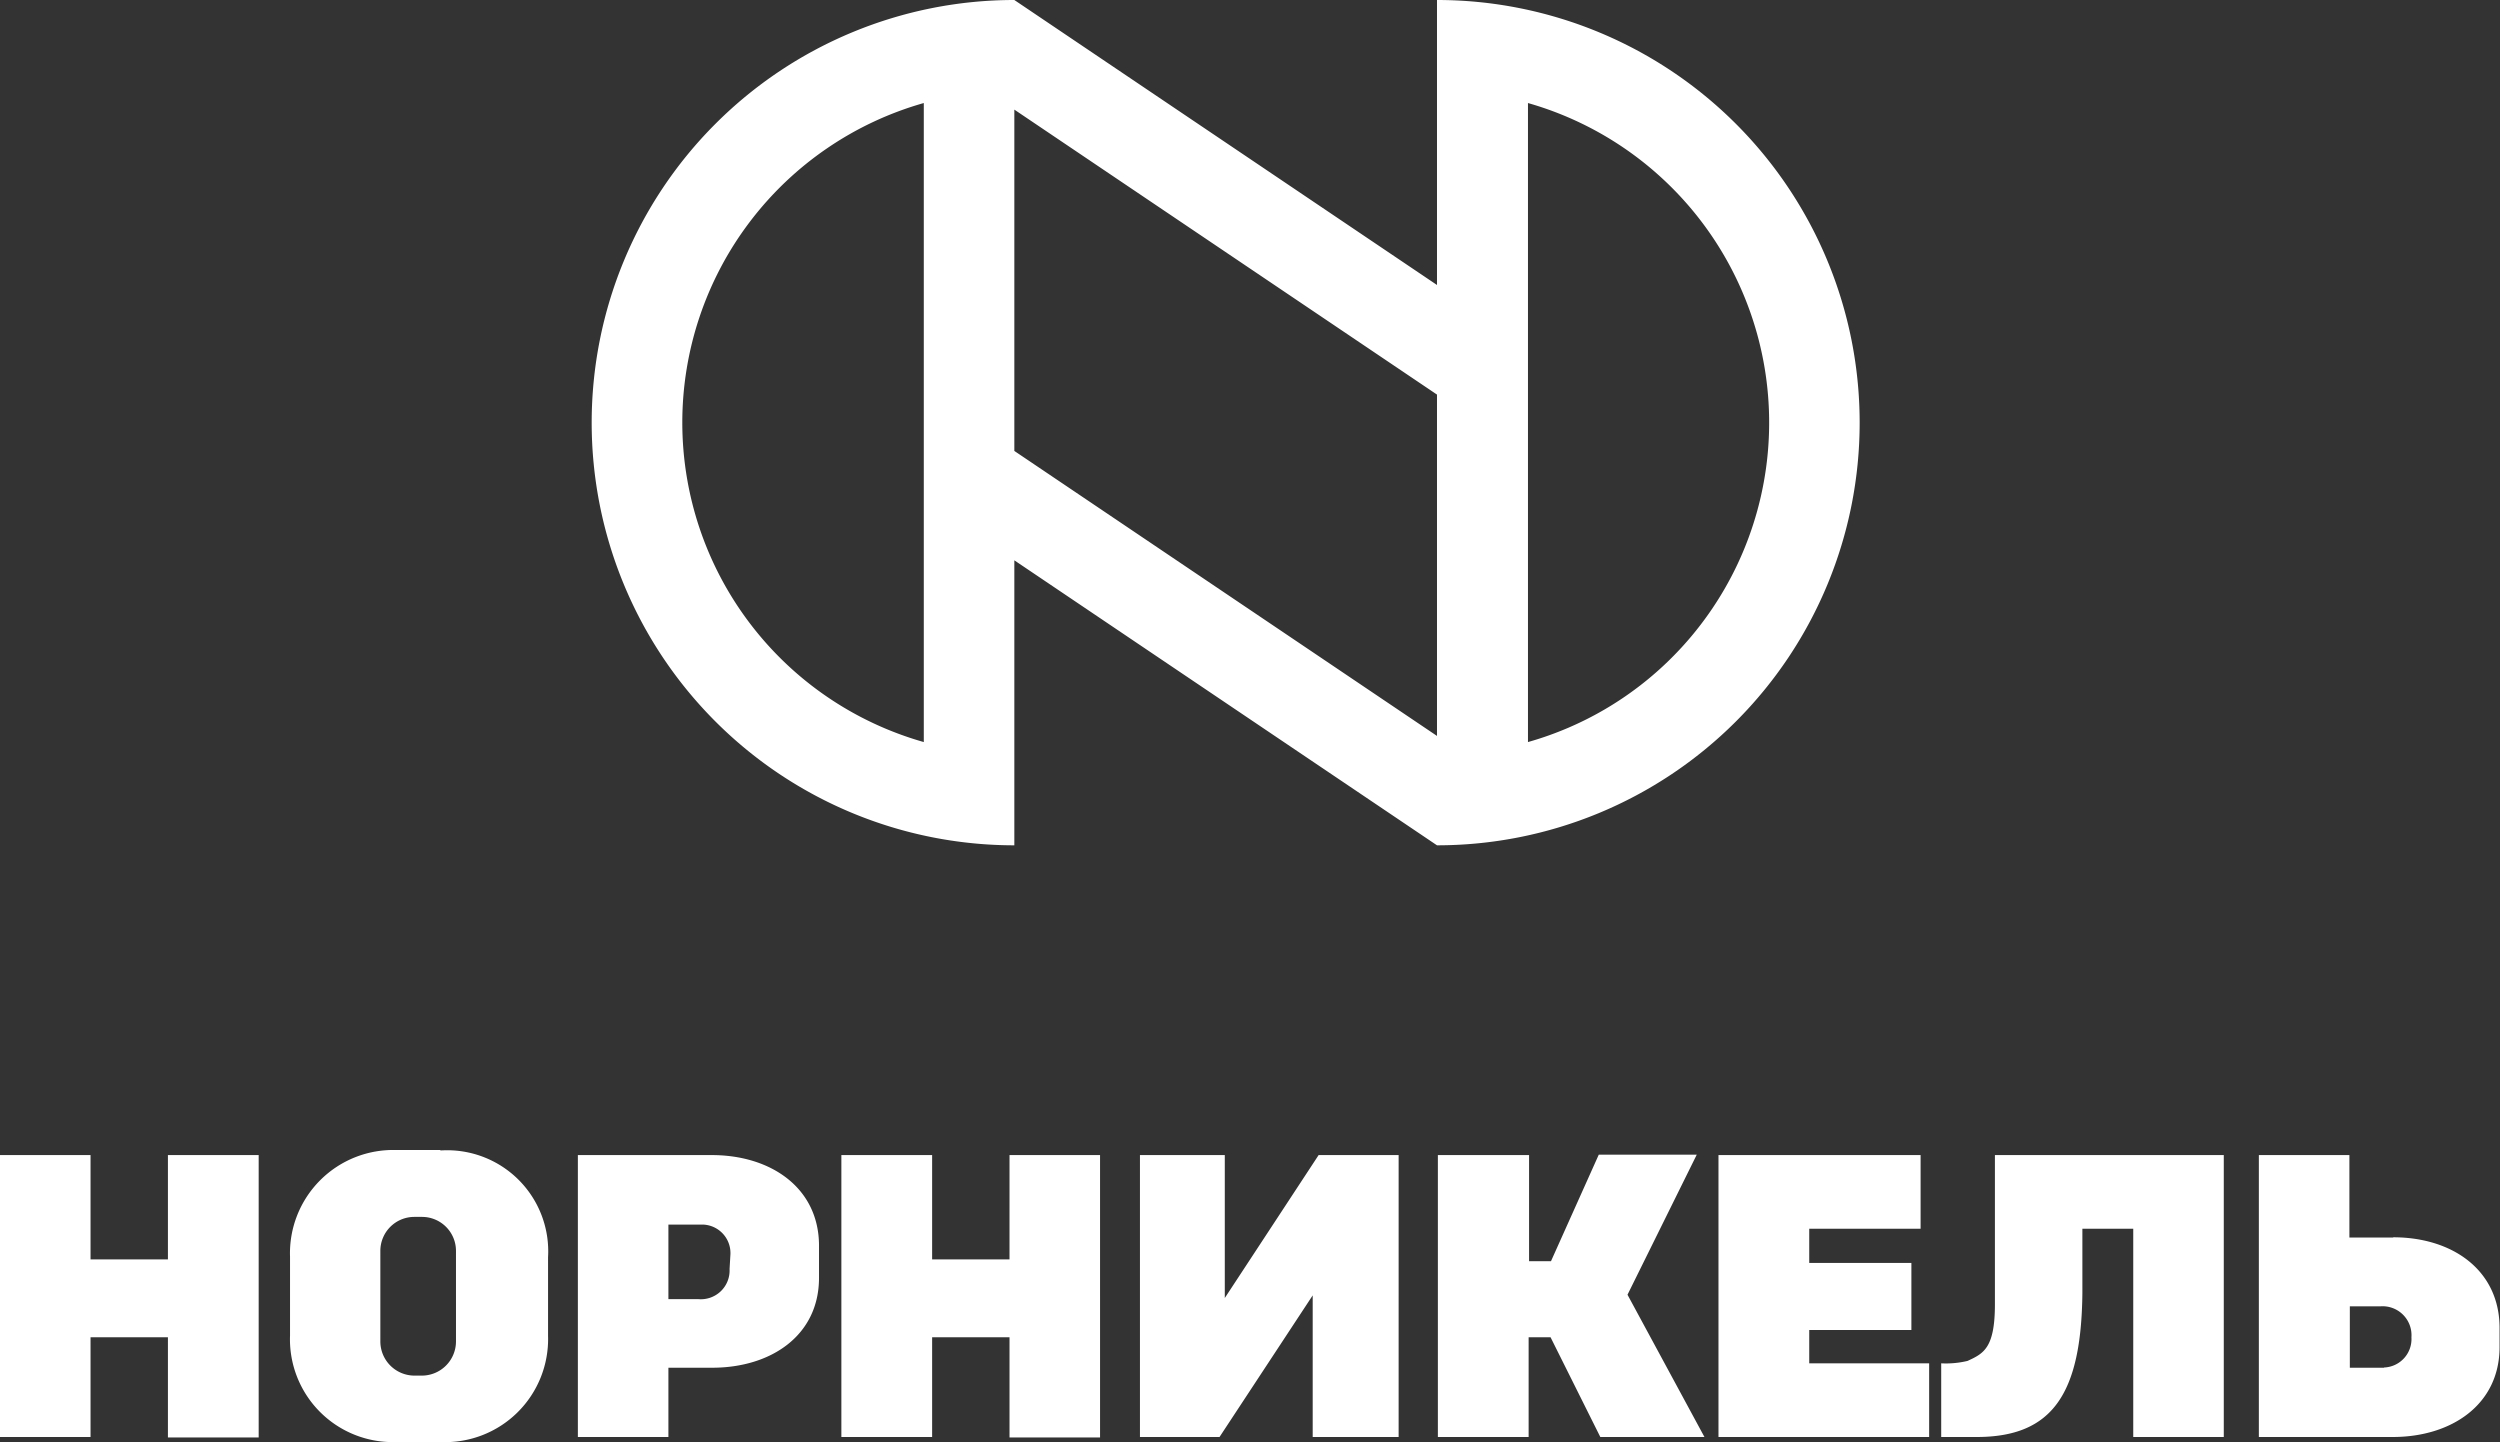
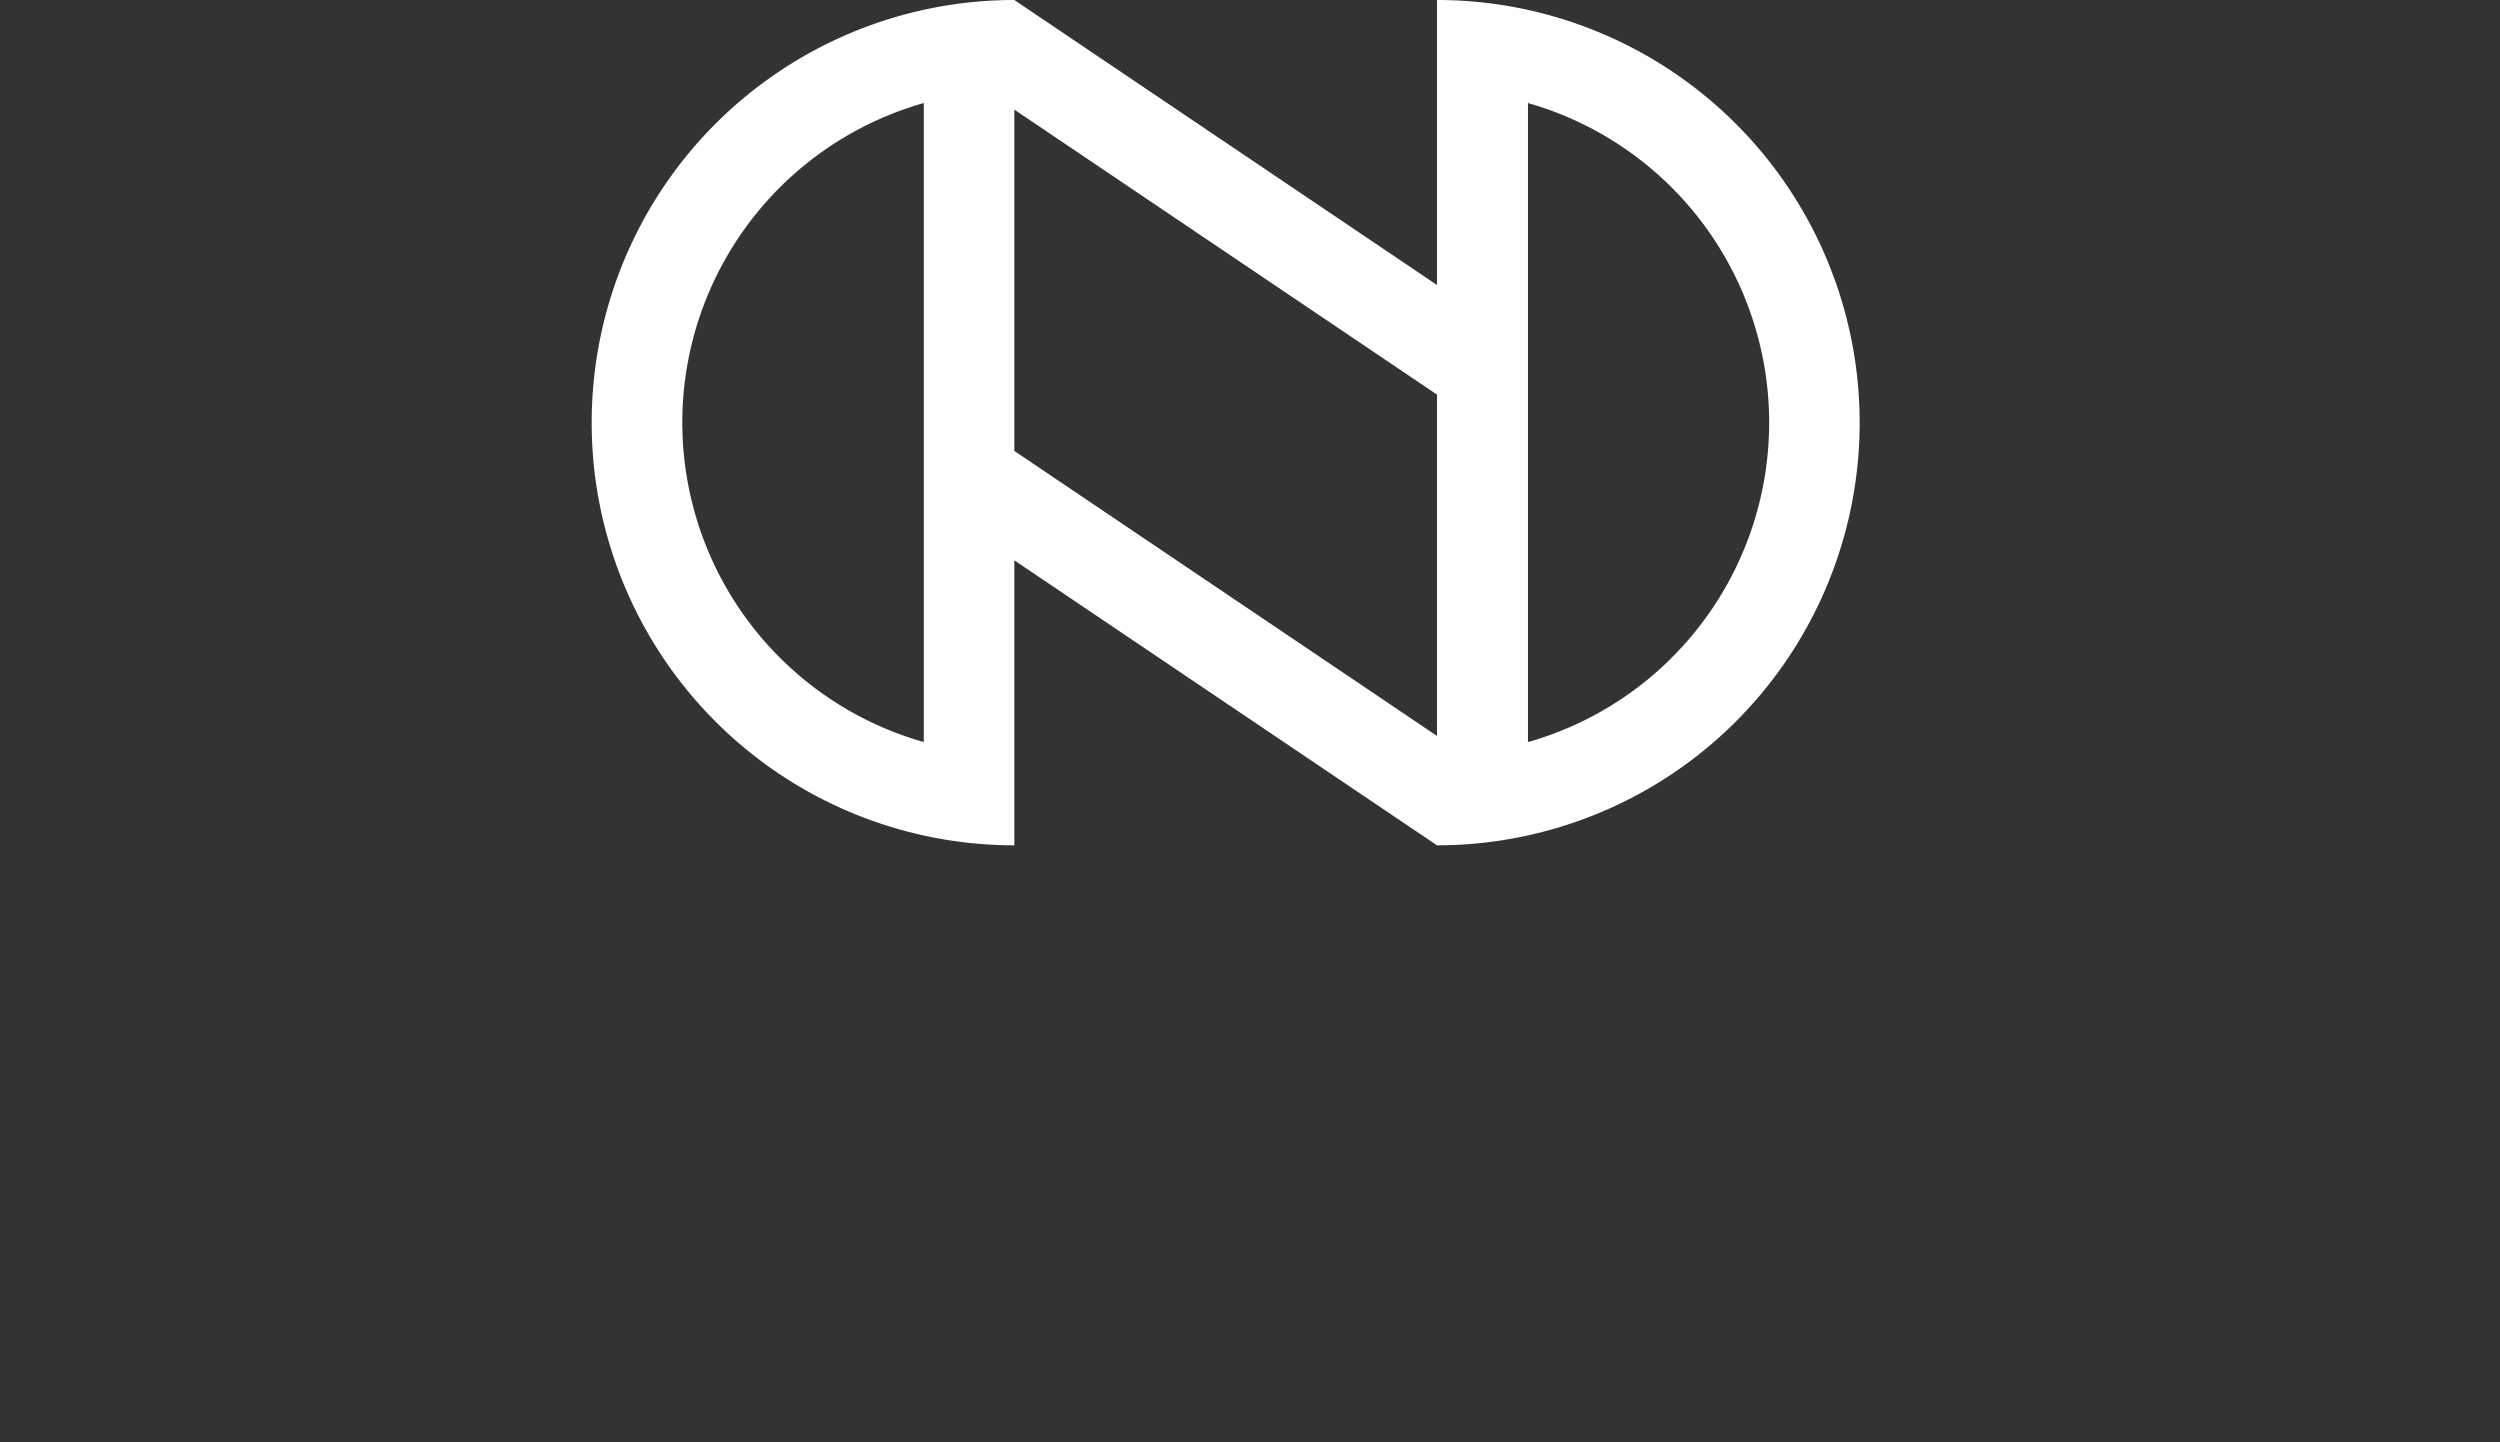
<svg xmlns="http://www.w3.org/2000/svg" viewBox="0 0 114.04 65.8">
  <rect x="0" y="0" width="114.04" height="65.8" fill="#333333" stroke="none" />
  <defs>
    <style>.cls-1{fill:#fff;}</style>
  </defs>
  <g id="Слой_2" data-name="Слой 2">
    <g id="Layer_1" data-name="Layer 1">
-       <path class="cls-1" d="M7.66,57.45H4.13V52.69H0V65.55H4.13V61H7.66v4.57H11.8V52.69H7.66Zm38.39,0H42.52V52.69H38.38V65.55h4.14V61h3.53v4.57h4.13V52.69H46.05Zm63.12-1h-2V52.69h-4.13V65.55h6.11c2.68,0,4.87-1.48,4.87-4.1v-.91C114,57.92,111.85,56.44,109.17,56.44Zm-.42,5.94h-1.56v-2.8h1.39A1.32,1.32,0,0,1,110,61,1.3,1.3,0,0,1,108.75,62.38ZM82.53,60.67h4.66V57.61H82.53V56.05h5.08V52.69H78.39V65.55H88V62.19H82.53Zm-5.13-8H72.93l-2.18,4.86h-1V52.69H65.59V65.55h4.14V61h1L73,65.55h4.75l-3.51-6.49Zm-57.31-.21h-2a4.71,4.71,0,0,0-4.86,4.87v3.59a4.69,4.69,0,0,0,4.86,4.86h2A4.7,4.7,0,0,0,25,60.94V57.35A4.61,4.61,0,0,0,20.09,52.48Zm.71,8.74a1.56,1.56,0,0,1-1.55,1.55H18.9a1.56,1.56,0,0,1-1.55-1.55V57.06a1.55,1.55,0,0,1,1.55-1.55h.35a1.55,1.55,0,0,1,1.55,1.55ZM91,59.49c0,2-.51,2.25-1.25,2.59a4.25,4.25,0,0,1-1.2.11v3.36h1.62c3.48,0,4.77-2,4.82-6.56,0-1,0-2,0-2.94h2.32v9.5h4.13V52.69H91Zm-58.57-6.8H26.36V65.55h4.13V62.39h2c2.68,0,4.87-1.47,4.87-4.1v-1.5C37.34,54.17,35.15,52.69,32.47,52.69Zm.85,5.2a1.31,1.31,0,0,1-1.44,1.37H30.49v-3.4h1.56a1.3,1.3,0,0,1,1.27,1.34Zm22.59,1.32V52.69H52V65.55h3.63l4.25-6.46v6.46h3.92V52.69H60.15Z" />
      <path class="cls-1" d="M65.55,0V13L46.27,0a19.28,19.28,0,0,0,0,38.56v-13l19.28,13A19.28,19.28,0,0,0,65.55,0ZM42.14,33.85a15.15,15.15,0,0,1,0-29.15Zm4.13-13.28V5L65.55,18V33.57Zm30,9.42a15.09,15.09,0,0,1-6.57,3.86V4.7A15.16,15.16,0,0,1,76.26,30Z" />
    </g>
  </g>
</svg>